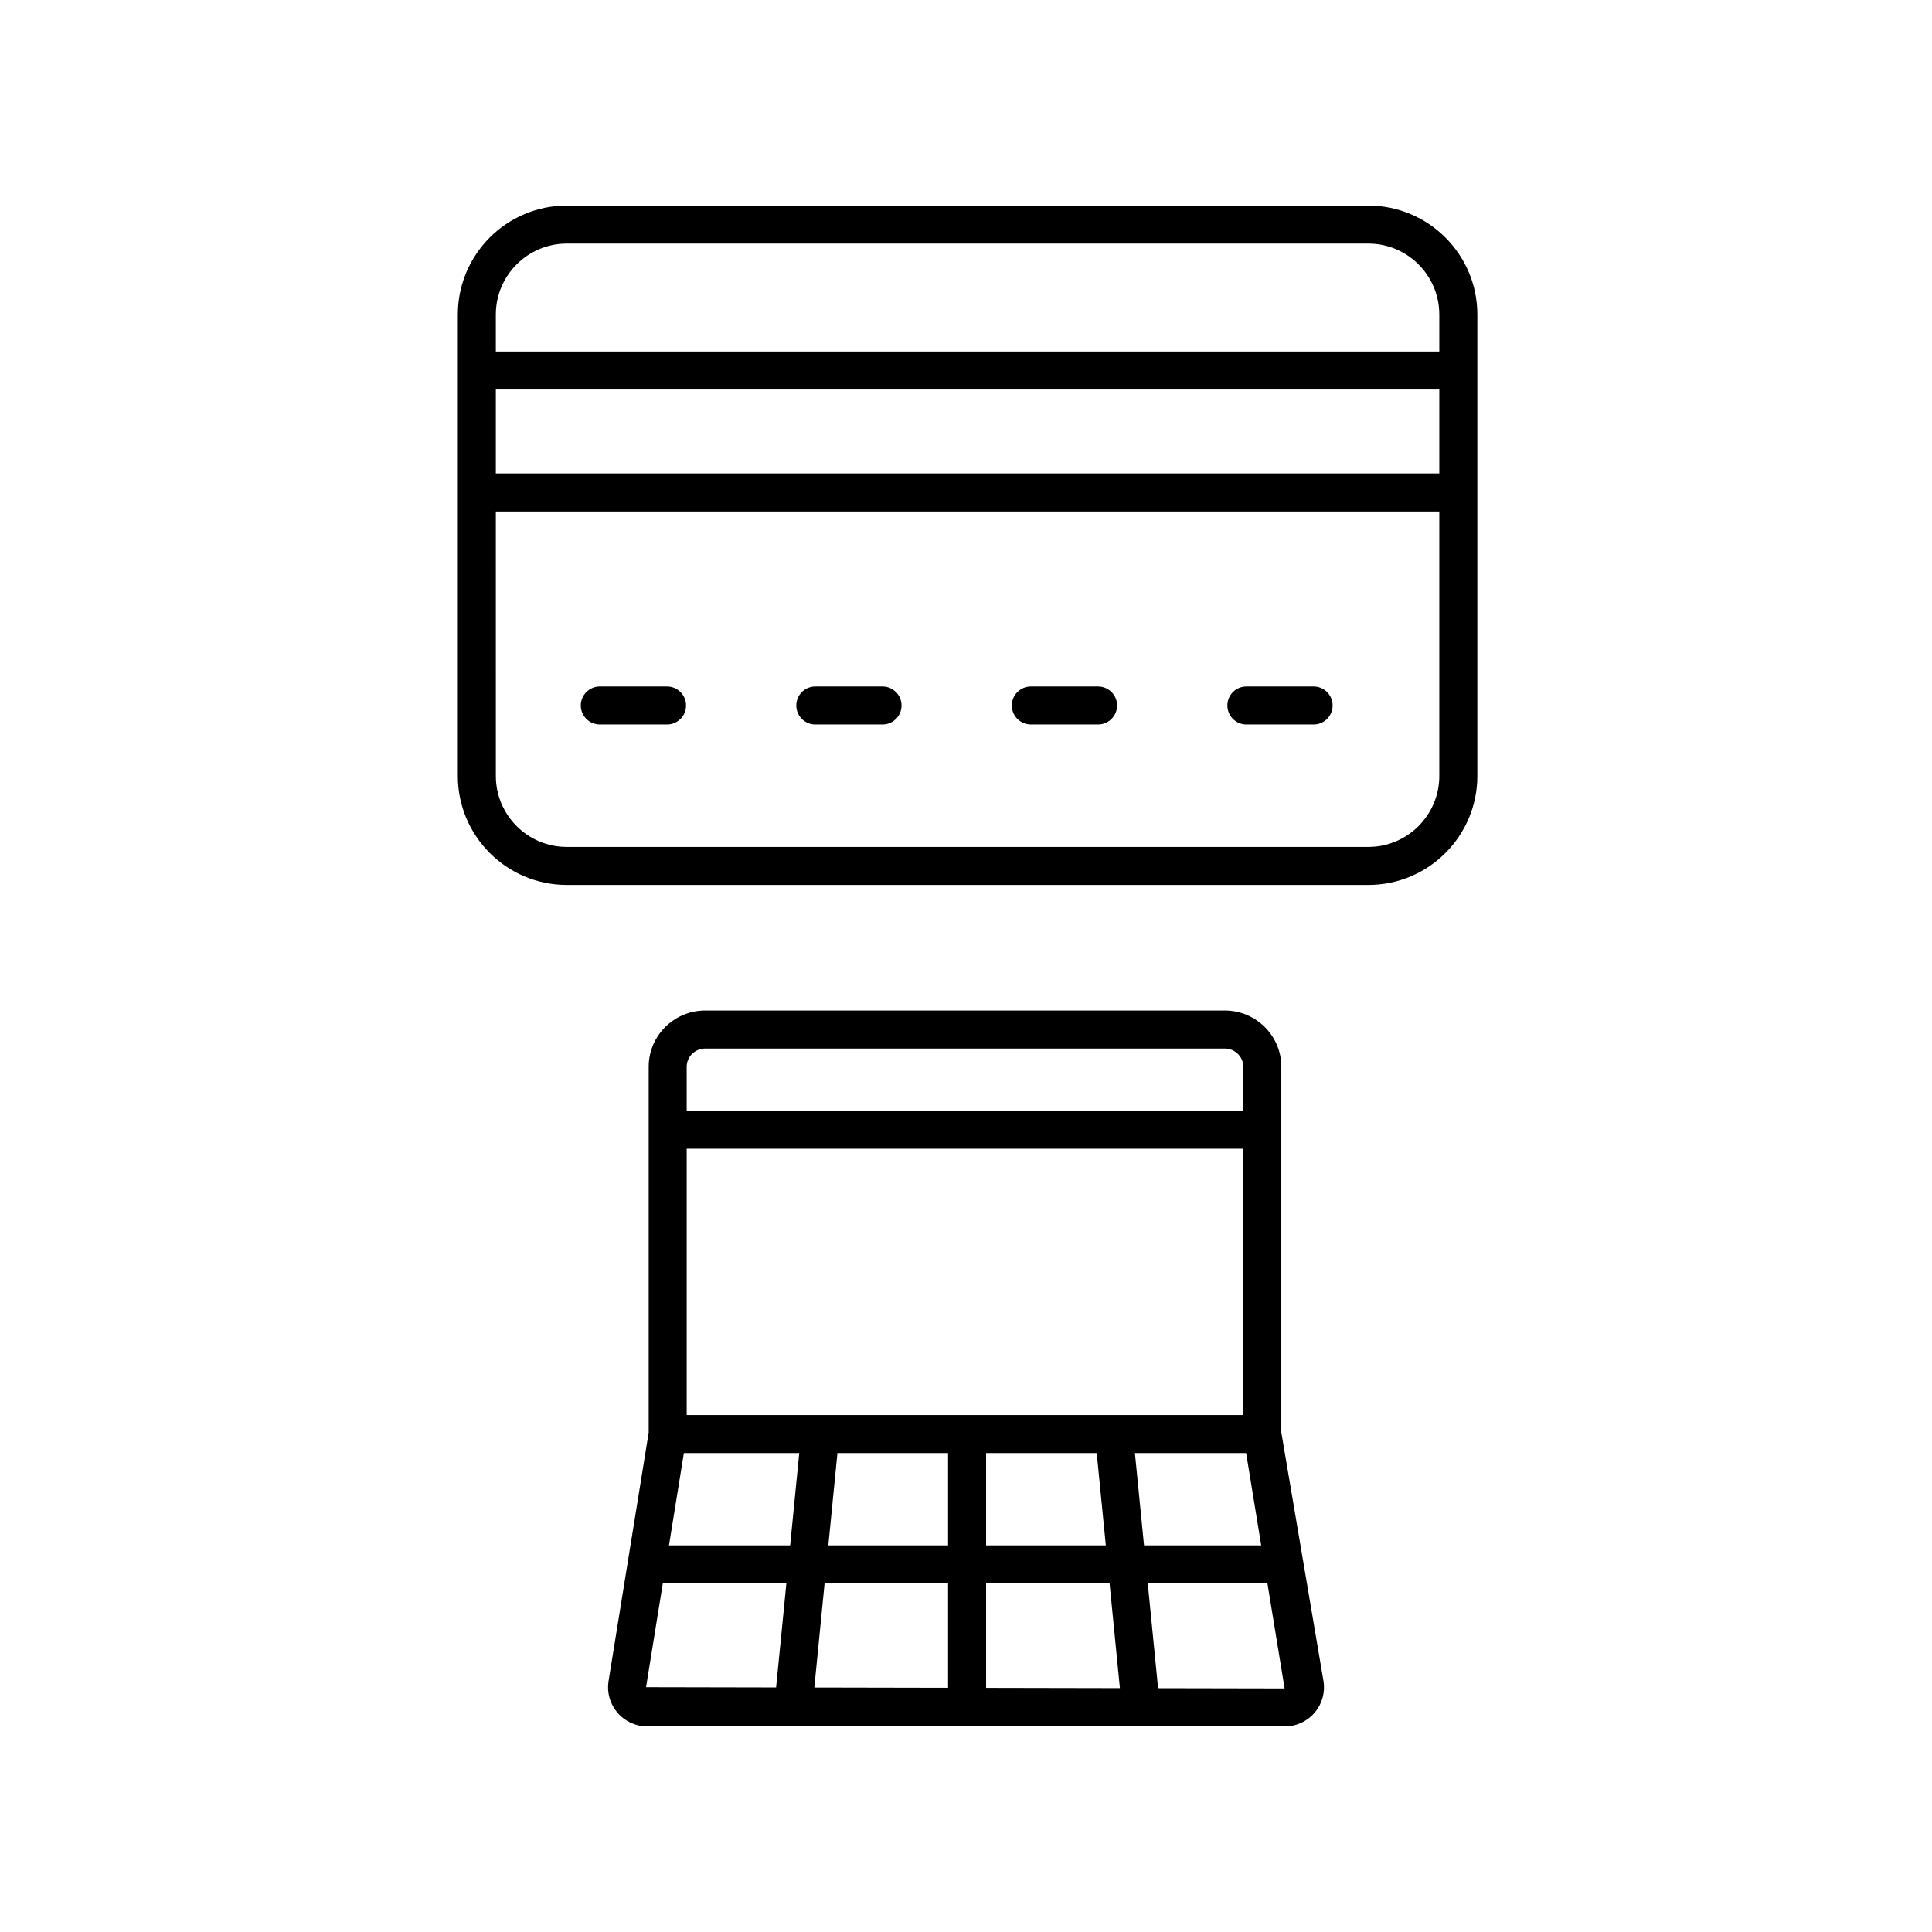
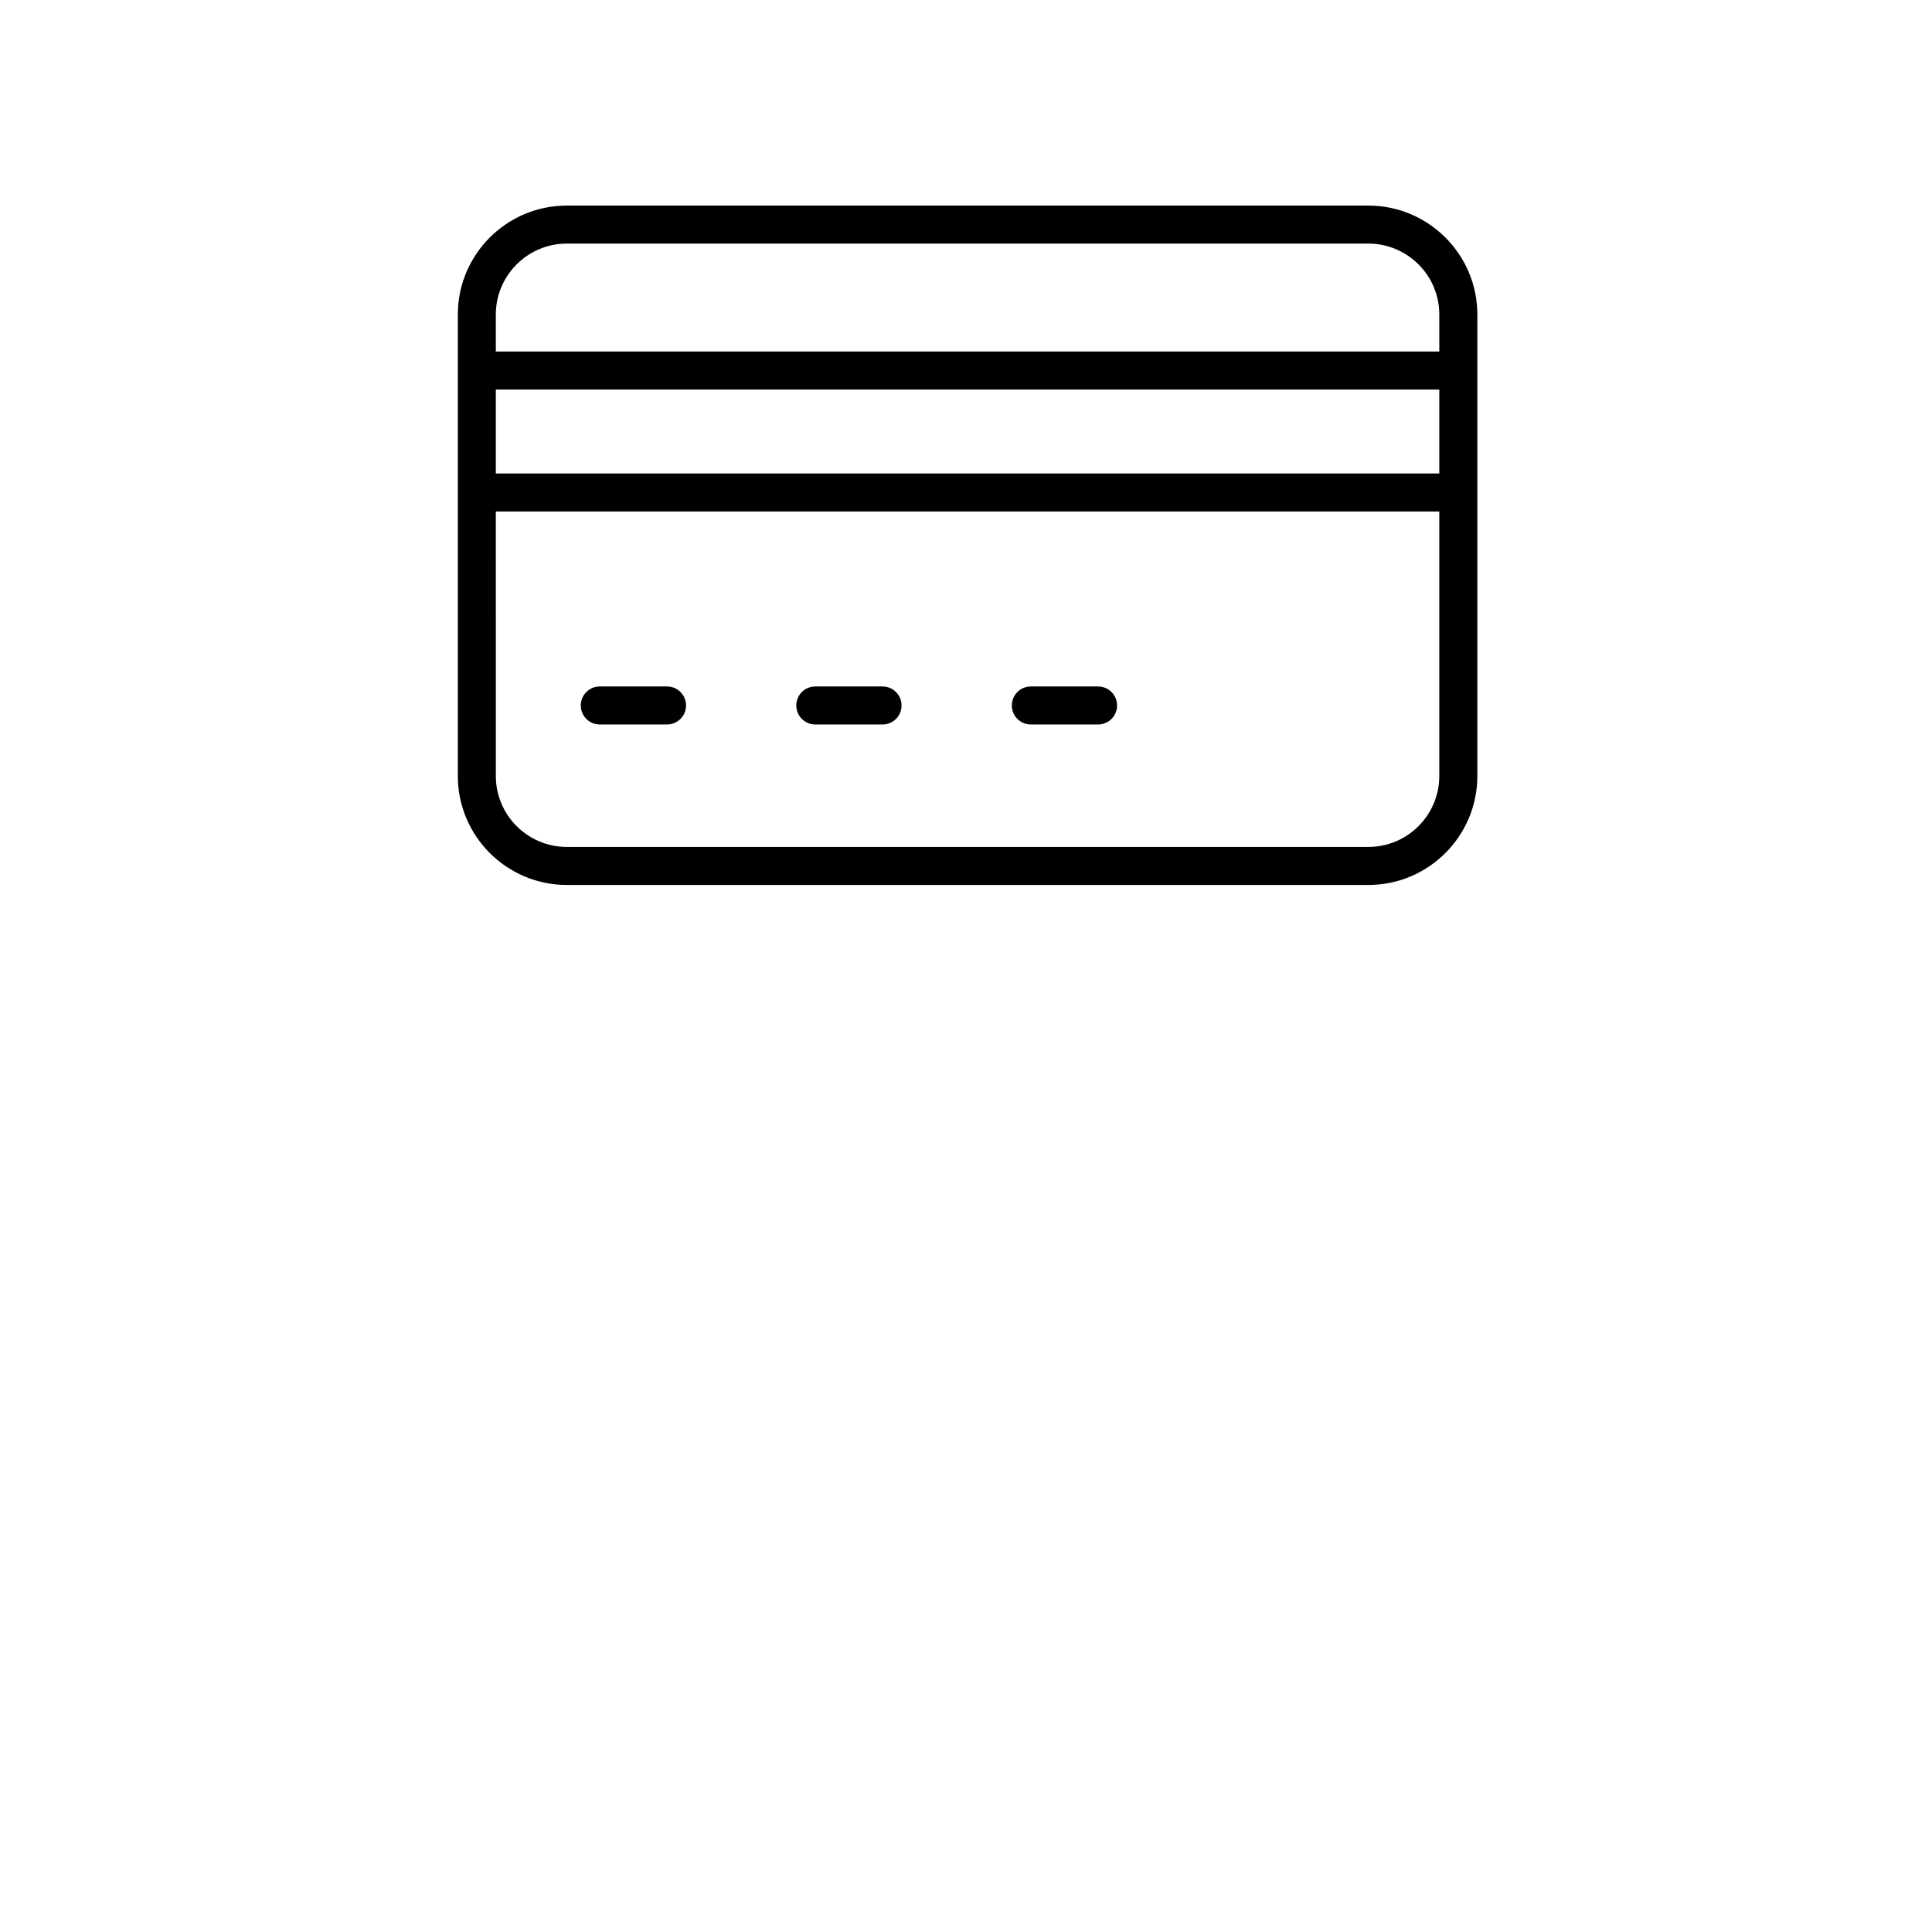
<svg xmlns="http://www.w3.org/2000/svg" fill="#000000" width="800px" height="800px" version="1.1" viewBox="144 144 512 512">
  <g>
-     <path d="m468.57 411.79h-137.67c-8.266 0-14.992 6.676-14.992 14.887v96.953l-10.641 65.883c-0.48 2.992 0.375 6.031 2.344 8.344 1.98 2.332 4.883 3.672 7.953 3.672h168.88c3.09 0 6.004-1.348 7.984-3.699 1.973-2.332 2.809-5.391 2.301-8.395l-11.164-65.832v-96.922c0-8.211-6.723-14.891-14.988-14.891zm-142.59 107.21v-70.566h147.5v70.566zm-0.746 10.078h30.574l-2.414 24.473h-32.113zm40.695 0h29.32v24.473h-31.734zm29.32 34.547v27.652l-35.445-0.07 2.719-27.582zm10.078 0h32.723l2.734 27.742-35.457-0.07zm0-10.074v-24.473h29.316l2.414 24.473zm39.438-24.473h29.473l4 24.473h-31.059zm-113.87-107.21h137.67c2.711 0 4.914 2.16 4.914 4.812v11.676h-147.5v-11.676c0-2.652 2.207-4.812 4.918-4.812zm-15.688 169.25 4.441-27.492h32.746l-2.719 27.562zm135.7 0.266-2.738-27.762h31.715l4.551 27.828z" />
    <path d="m506.64 198.48h-212.44c-15.922 0-28.871 12.949-28.871 28.871v122.3c0 15.922 12.949 28.871 28.871 28.871h212.44c15.922 0 28.871-12.949 28.871-28.871v-122.3c0-15.918-12.949-28.867-28.871-28.867zm-231.24 48.75h250.03v22.242h-250.03zm18.797-38.676h212.44c10.363 0 18.793 8.434 18.793 18.793v9.805l-250.03 0.004v-9.805c0-10.363 8.434-18.797 18.797-18.797zm212.44 159.89h-212.44c-10.363 0-18.793-8.434-18.793-18.793l-0.004-70.102h250.03v70.102c0 10.359-8.434 18.793-18.793 18.793z" />
    <path d="m320.77 325.92h-17.816c-2.785 0-5.039 2.254-5.039 5.039 0 2.785 2.254 5.039 5.039 5.039h17.816c2.785 0 5.039-2.254 5.039-5.039 0-2.785-2.254-5.039-5.039-5.039z" />
    <path d="m377.88 325.92h-17.816c-2.785 0-5.039 2.254-5.039 5.039 0 2.785 2.254 5.039 5.039 5.039h17.816c2.785 0 5.039-2.254 5.039-5.039 0-2.785-2.254-5.039-5.039-5.039z" />
    <path d="m435 325.92h-17.816c-2.785 0-5.039 2.254-5.039 5.039 0 2.785 2.254 5.039 5.039 5.039h17.816c2.785 0 5.039-2.254 5.039-5.039 0-2.785-2.254-5.039-5.039-5.039z" />
-     <path d="m492.12 325.92h-17.816c-2.785 0-5.039 2.254-5.039 5.039 0 2.785 2.254 5.039 5.039 5.039h17.816c2.785 0 5.039-2.254 5.039-5.039-0.004-2.785-2.254-5.039-5.039-5.039z" />
  </g>
</svg>